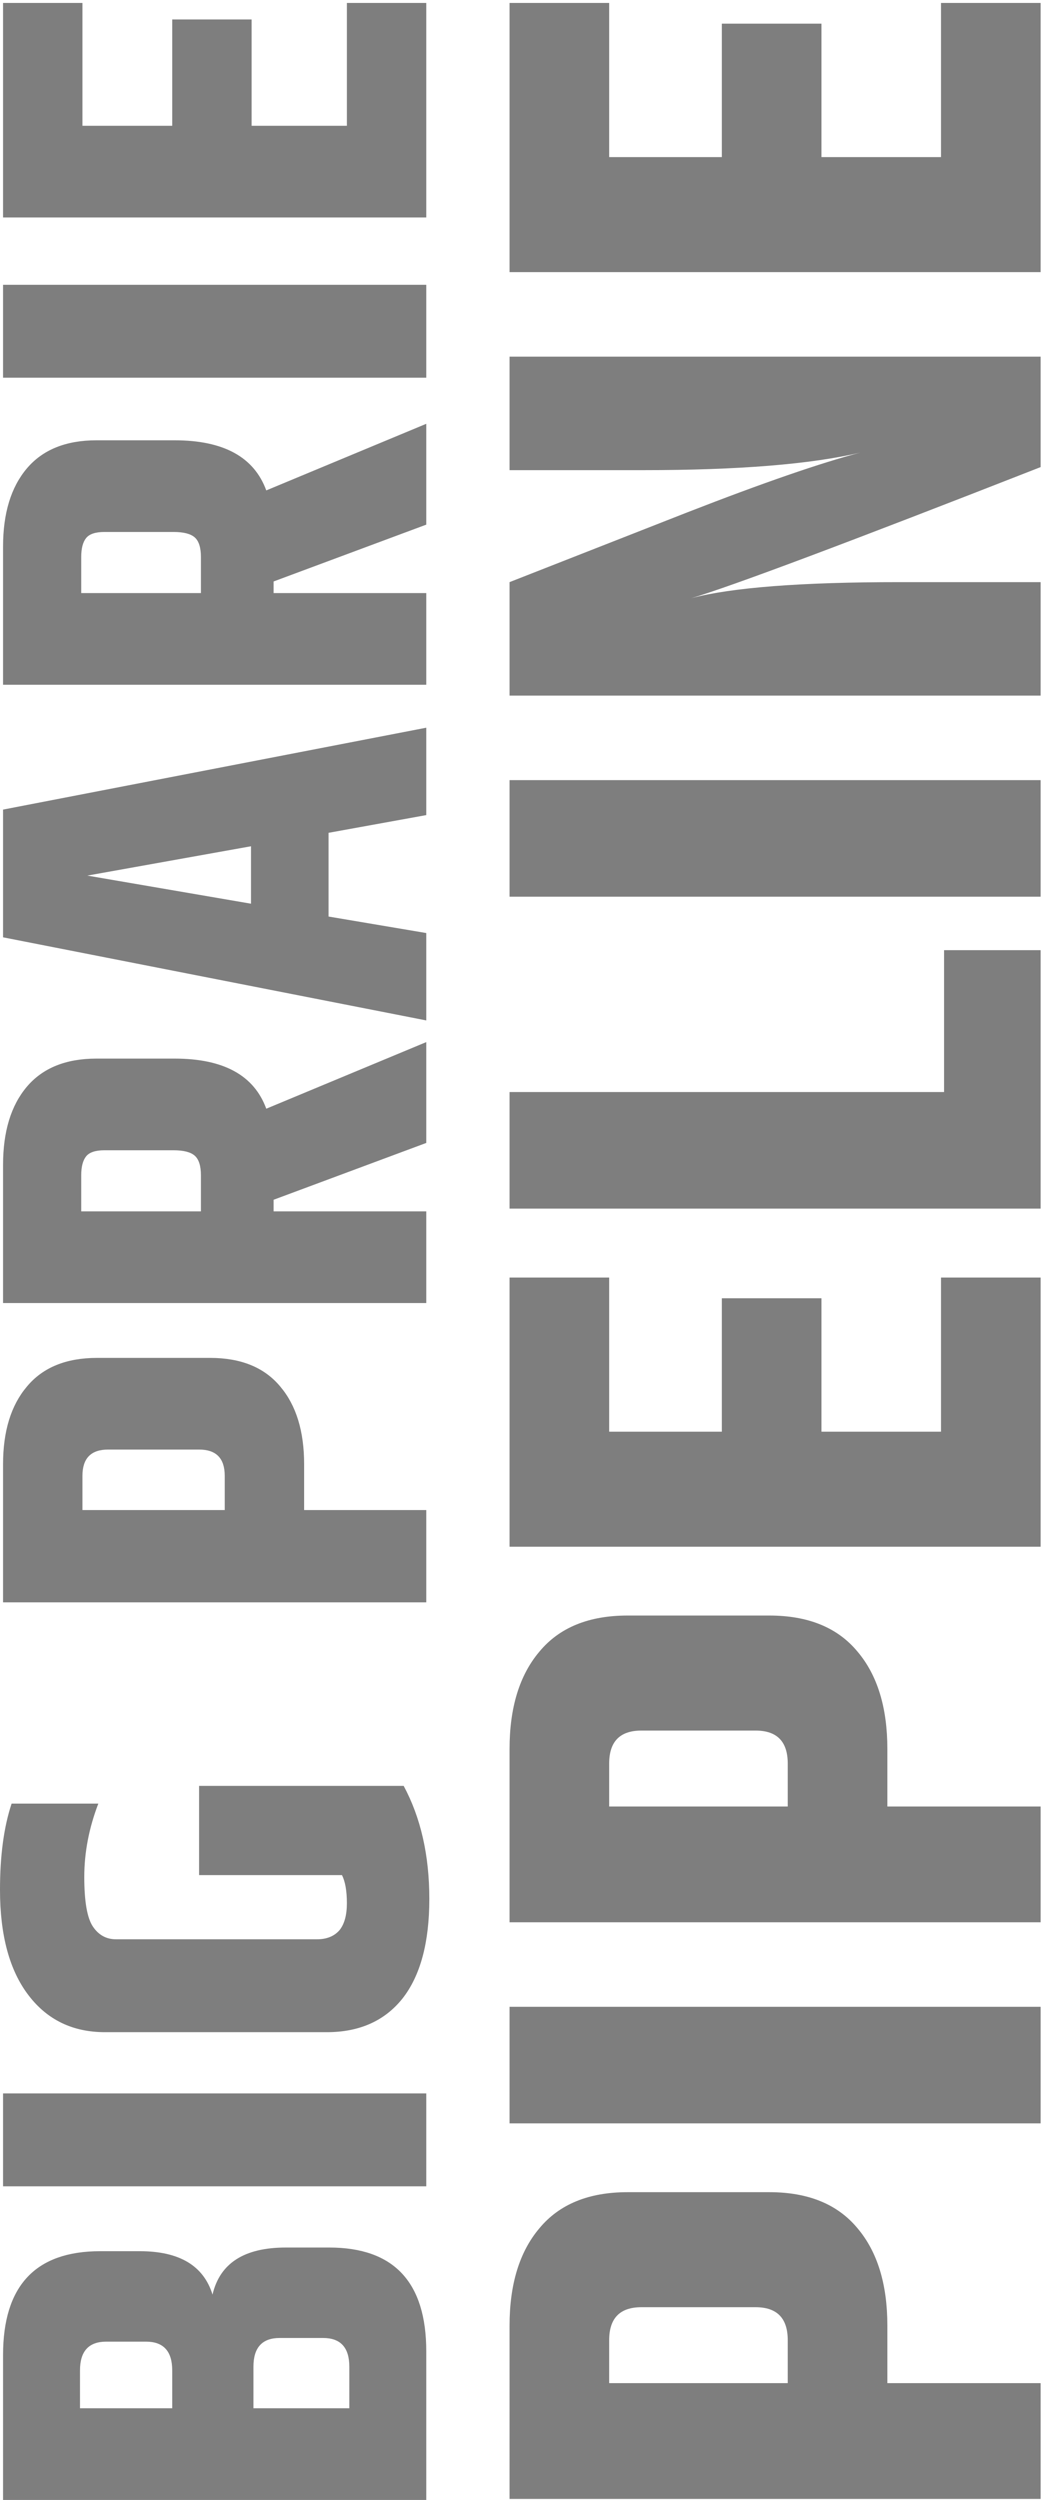
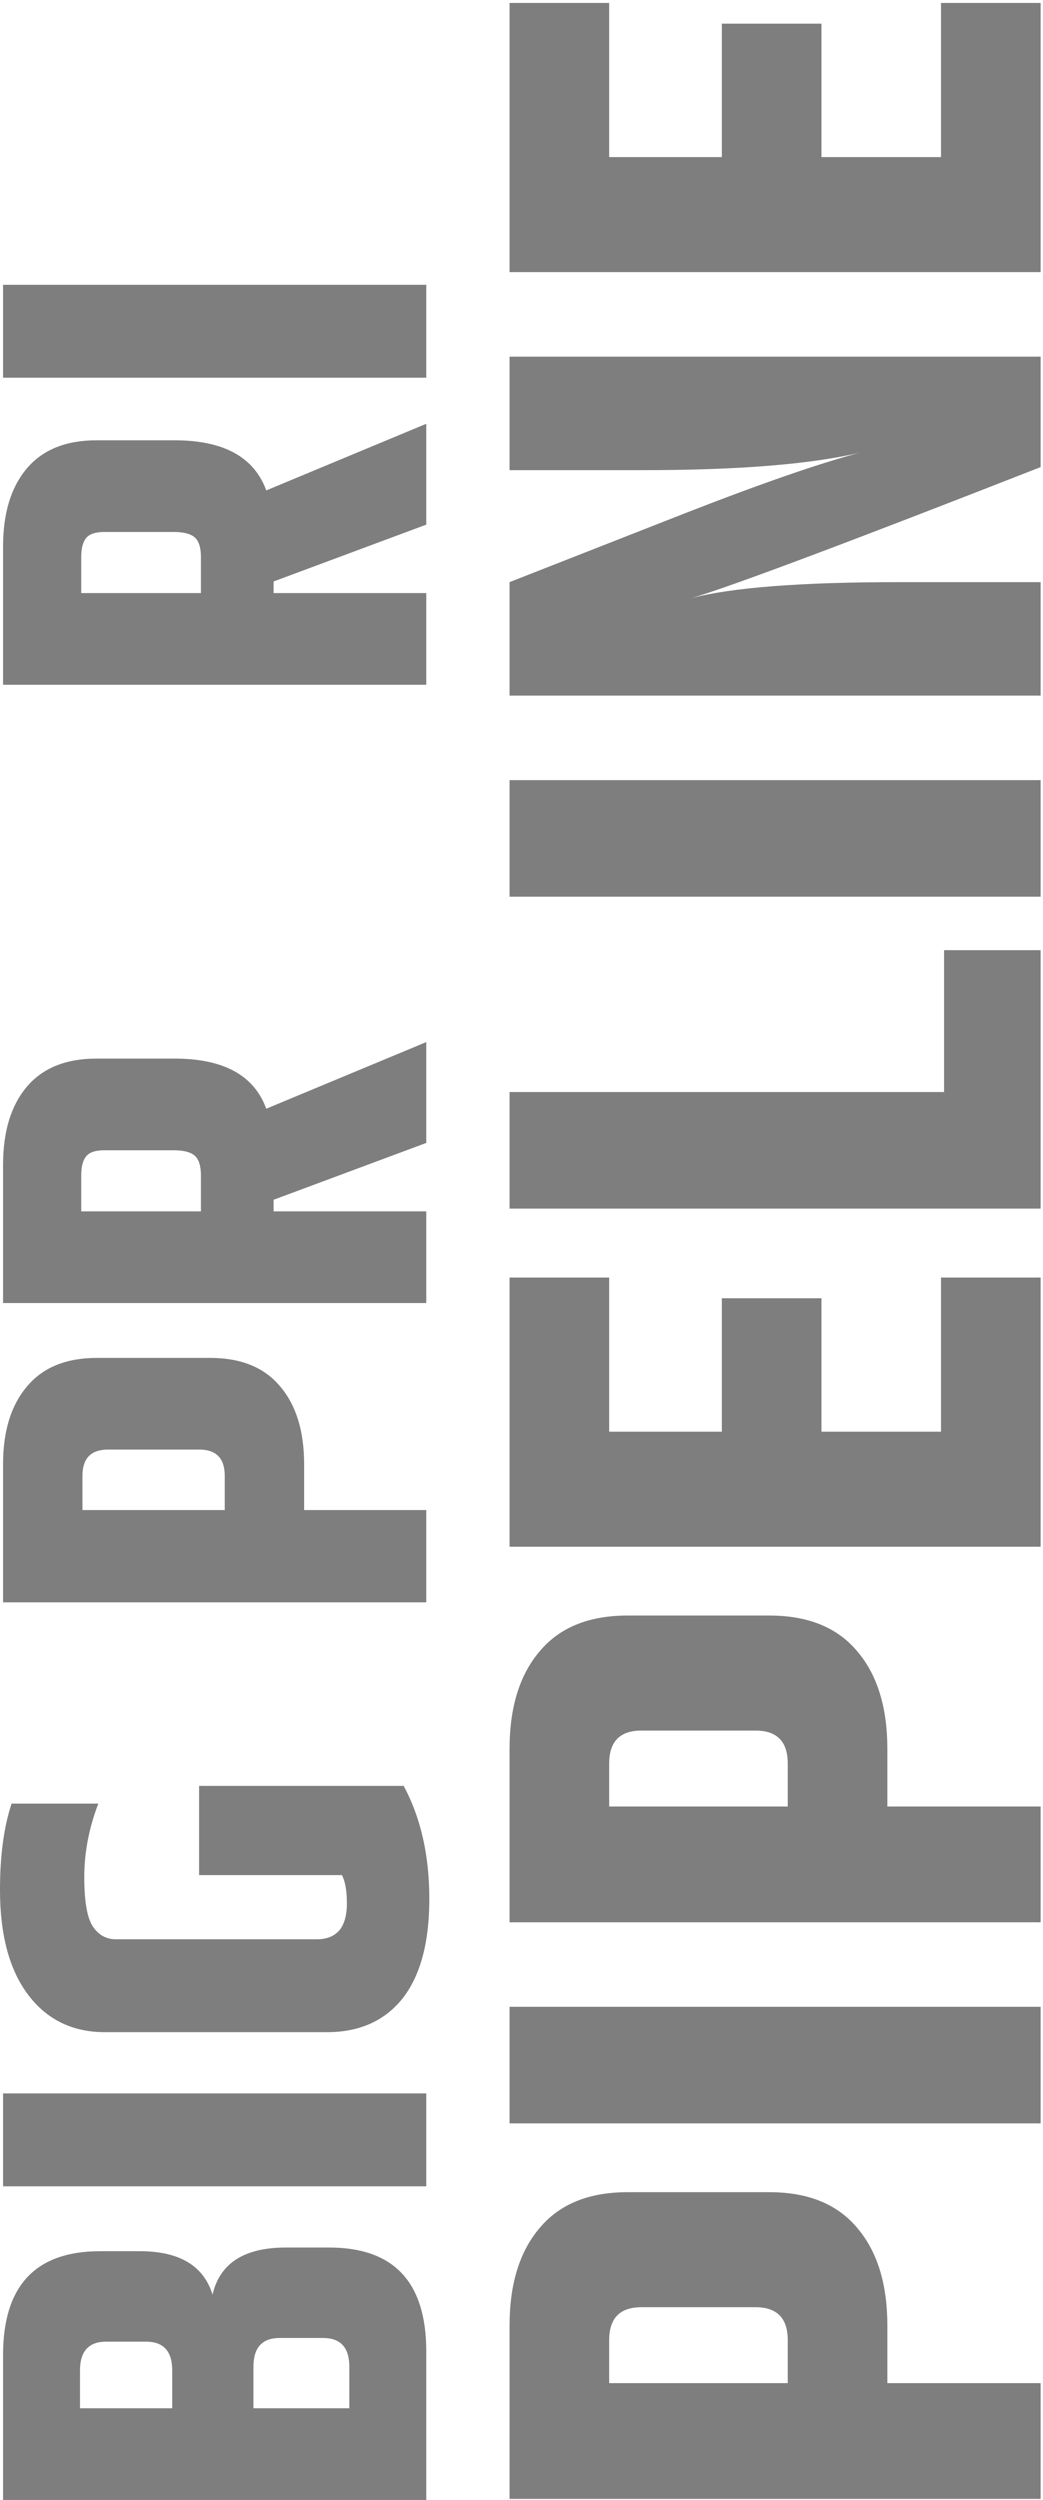
<svg xmlns="http://www.w3.org/2000/svg" width="329" height="788" viewBox="0 0 329 788" fill="none">
-   <path d="M0.963 68.547L0.963 0.93L26.006 0.93L26.006 39.651L54.324 39.651L54.324 6.131L79.368 6.131L79.368 39.651L109.42 39.651L109.42 0.93L134.463 0.93L134.463 68.547L0.963 68.547Z" fill="#7E7E7E" />
  <path d="M0.963 119.055L0.963 89.773L134.463 89.773L134.463 119.055L0.963 119.055Z" fill="#7E7E7E" />
  <path d="M86.303 186.945L134.463 186.945L134.463 215.841L0.963 215.841L0.963 172.305C0.963 161.774 3.467 153.554 8.476 147.646C13.485 141.739 20.805 138.785 30.437 138.785L55.095 138.785C70.506 138.785 80.138 144.051 83.991 154.582L134.463 133.584L134.463 165.369L86.303 183.285L86.303 186.945ZM25.621 186.945L63.379 186.945L63.379 175.579C63.379 172.626 62.736 170.571 61.452 169.415C60.168 168.259 57.92 167.681 54.71 167.681L32.941 167.681C30.116 167.681 28.189 168.323 27.162 169.608C26.135 170.892 25.621 172.882 25.621 175.579L25.621 186.945Z" fill="#7E7E7E" />
-   <path d="M134.463 256.924L103.64 262.51L103.64 288.902L134.463 294.103L134.463 321.651L0.963 295.452L0.963 255.19L134.463 229.376L134.463 256.924ZM79.175 284.856L79.175 266.748L27.547 275.995L79.175 284.856Z" fill="#7E7E7E" />
  <path d="M86.303 381.837L134.463 381.837L134.463 410.733L0.963 410.733L0.963 367.196C0.963 356.665 3.467 348.446 8.476 342.538C13.485 336.63 20.805 333.677 30.437 333.677L55.095 333.677C70.506 333.677 80.138 338.942 83.991 349.473L134.463 328.475L134.463 360.261L86.303 378.177L86.303 381.837ZM25.621 381.837L63.379 381.837L63.379 370.471C63.379 367.517 62.736 365.462 61.452 364.306C60.168 363.151 57.92 362.573 54.71 362.573L32.941 362.573C30.116 362.573 28.189 363.215 27.162 364.499C26.135 365.783 25.621 367.774 25.621 370.471L25.621 381.837Z" fill="#7E7E7E" />
  <path d="M34.097 456.913C28.703 456.913 26.006 459.674 26.006 465.197L26.006 475.984L70.891 475.984L70.891 465.197C70.891 459.674 68.195 456.913 62.801 456.913L34.097 456.913ZM0.963 505.073L0.963 461.536C0.963 451.134 3.467 442.979 8.476 437.071C13.485 431.035 20.869 428.017 30.63 428.017L66.268 428.017C76.029 428.017 83.413 431.035 88.422 437.071C93.43 442.979 95.935 451.134 95.935 461.536L95.935 475.984L134.463 475.984L134.463 505.073L0.963 505.073Z" fill="#7E7E7E" />
  <path d="M33.134 640.562C22.988 640.562 14.962 636.709 9.054 629.003C3.018 621.169 -1.33326e-06 610.06 -1.962e-06 595.676C-2.43355e-06 584.888 1.22 575.834 3.66 568.514L31.015 568.514C28.061 576.22 26.584 583.925 26.584 591.631C26.584 599.336 27.483 604.538 29.281 607.235C31.079 609.932 33.52 611.28 36.602 611.28L99.981 611.28C103.063 611.28 105.439 610.317 107.108 608.391C108.649 606.464 109.42 603.639 109.42 599.914C109.42 596.062 108.906 593.108 107.879 591.053L62.801 591.053L62.801 562.927L127.336 562.927C132.729 572.945 135.426 584.824 135.426 598.566C135.426 612.308 132.601 622.774 126.95 629.966C121.299 637.03 113.337 640.562 103.063 640.562L33.134 640.562Z" fill="#7E7E7E" />
  <path d="M0.963 689.144L0.963 659.862L134.463 659.862L134.463 689.144L0.963 689.144Z" fill="#7E7E7E" />
  <path d="M31.593 709.595L44.114 709.595C56.572 709.595 64.213 714.154 67.039 723.273C69.35 713.384 77.056 708.439 90.156 708.439L103.833 708.439C124.253 708.439 134.463 719.356 134.463 741.188L134.463 788L0.963 788L0.963 742.344C0.963 720.512 11.173 709.595 31.593 709.595ZM25.236 747.16L25.236 759.104L54.324 759.104L54.324 747.16C54.324 741.124 51.563 738.106 46.041 738.106L33.519 738.106C27.997 738.106 25.236 741.124 25.236 747.16ZM101.907 736.95L88.229 736.95C82.707 736.95 79.946 739.968 79.946 746.004L79.946 759.104L110.19 759.104L110.19 746.004C110.19 739.968 107.429 736.95 101.907 736.95Z" fill="#7E7E7E" />
  <path d="M160.733 85.777L160.733 0.93L192.158 0.93L192.158 49.518L227.693 49.518L227.693 7.457L259.118 7.457L259.118 49.518L296.828 49.518L296.828 0.93L328.253 0.93L328.253 85.777L160.733 85.777Z" fill="#7E7E7E" />
  <path d="M160.733 148.198L160.733 112.422L328.253 112.422L328.253 147.231C267.337 171.082 230.594 184.861 218.024 188.567C230.755 185.183 252.672 183.491 283.774 183.491L328.253 183.491L328.253 219.267L160.733 219.267L160.733 183.491L216.815 161.494C240.827 152.147 259.037 145.862 271.446 142.639C255.814 146.345 232.93 148.198 202.794 148.198L160.733 148.198Z" fill="#7E7E7E" />
  <path d="M160.733 282.646L160.733 245.903L328.253 245.903L328.253 282.646L160.733 282.646Z" fill="#7E7E7E" />
  <path d="M160.733 380.962L160.733 344.219L297.795 344.219L297.795 299.499L328.253 299.499L328.253 380.962L160.733 380.962Z" fill="#7E7E7E" />
  <path d="M160.733 487.541L160.733 402.694L192.158 402.694L192.158 451.281L227.693 451.281L227.693 409.22L259.118 409.22L259.118 451.281L296.828 451.281L296.828 402.694L328.253 402.694L328.253 487.541L160.733 487.541Z" fill="#7E7E7E" />
  <path d="M202.311 545.49C195.543 545.49 192.158 548.955 192.158 555.884L192.158 569.421L248.482 569.421L248.482 555.884C248.482 548.955 245.097 545.49 238.329 545.49L202.311 545.49ZM160.733 605.922L160.733 551.291C160.733 538.238 163.876 528.005 170.161 520.591C176.446 513.017 185.712 509.23 197.96 509.23L242.68 509.23C254.928 509.23 264.194 513.017 270.479 520.591C276.764 528.005 279.907 538.238 279.907 551.291L279.907 569.421L328.253 569.421L328.253 605.922L160.733 605.922Z" fill="#7E7E7E" />
  <path d="M160.733 669.302L160.733 632.559L328.253 632.559L328.253 669.302L160.733 669.302Z" fill="#7E7E7E" />
  <path d="M202.311 727.251C195.543 727.251 192.158 730.716 192.158 737.645L192.158 751.182L248.482 751.182L248.482 737.645C248.482 730.716 245.097 727.251 238.329 727.251L202.311 727.251ZM160.733 787.684L160.733 733.052C160.733 719.999 163.876 709.766 170.161 702.353C176.446 694.779 185.712 690.991 197.96 690.991L242.68 690.991C254.928 690.991 264.194 694.779 270.479 702.353C276.764 709.766 279.907 719.999 279.907 733.052L279.907 751.182L328.253 751.182L328.253 787.684L160.733 787.684Z" fill="#7E7E7E" />
</svg>